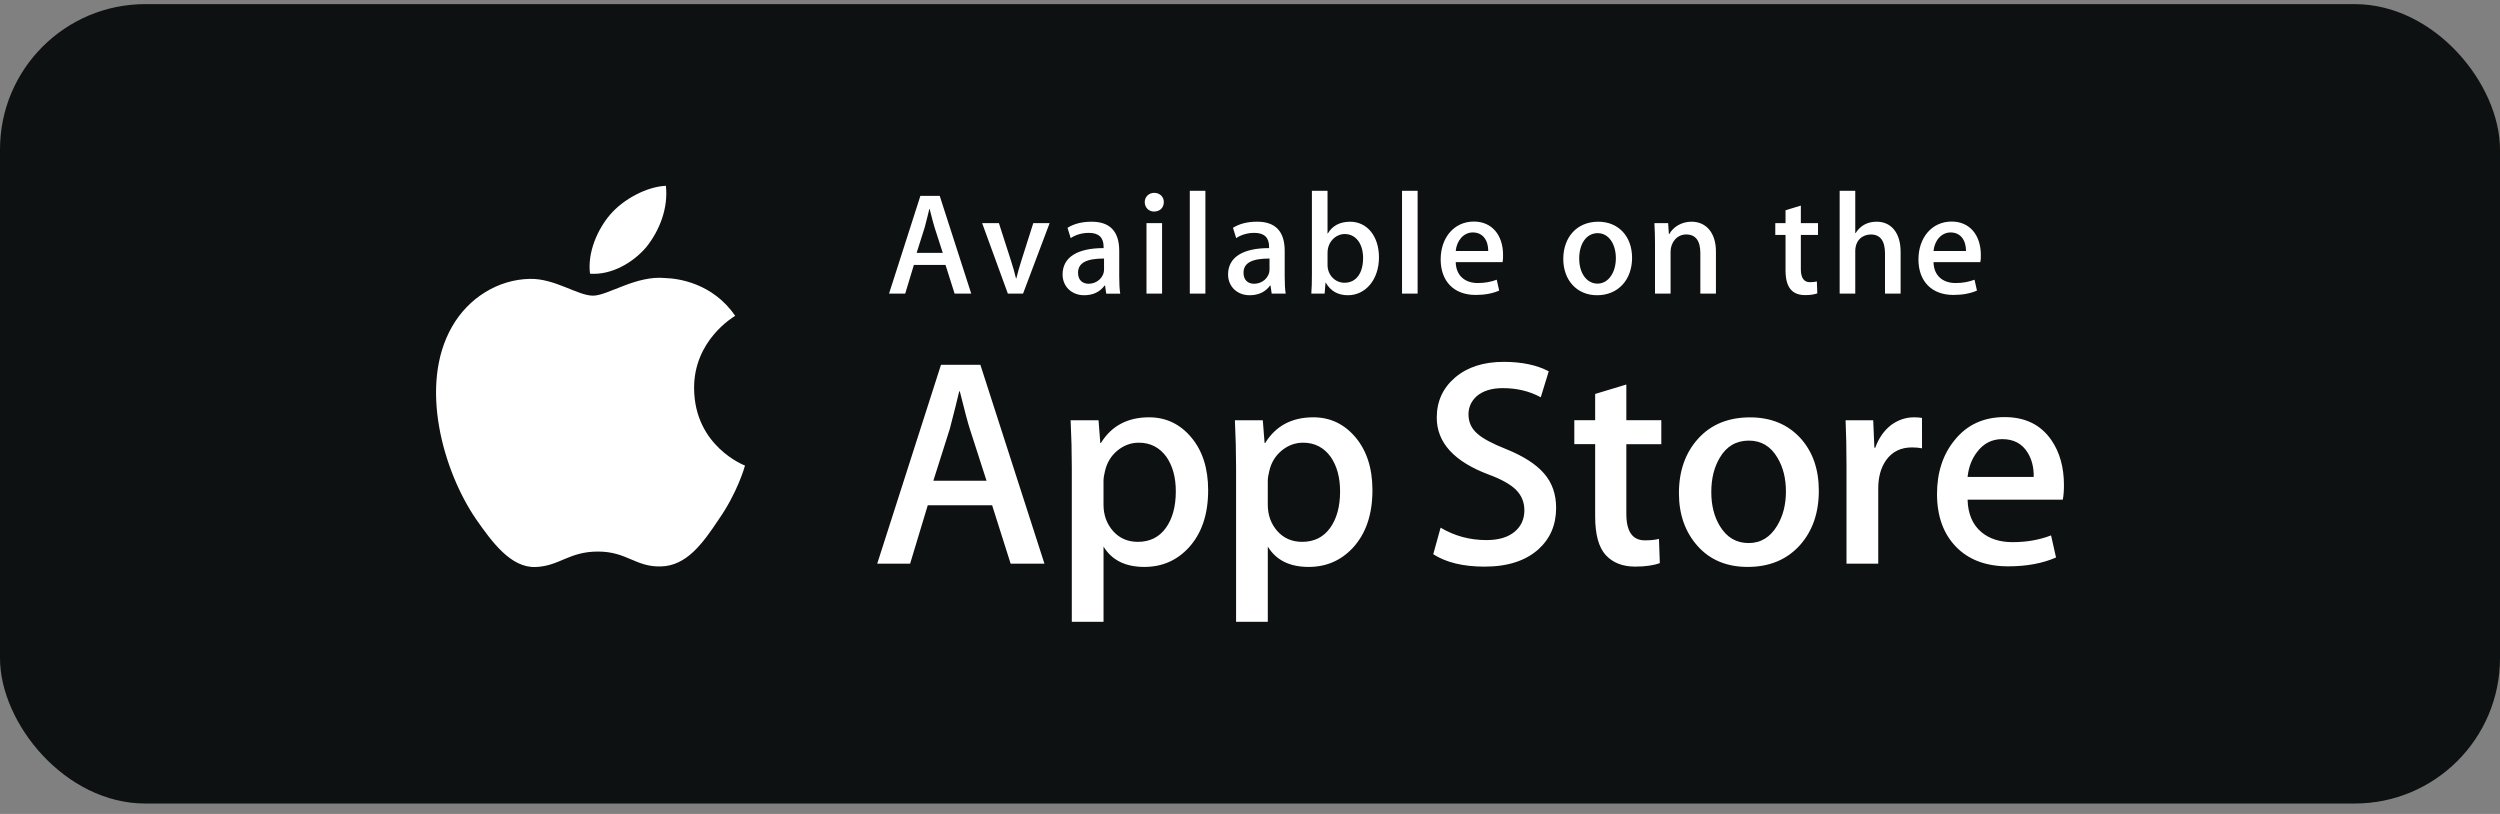
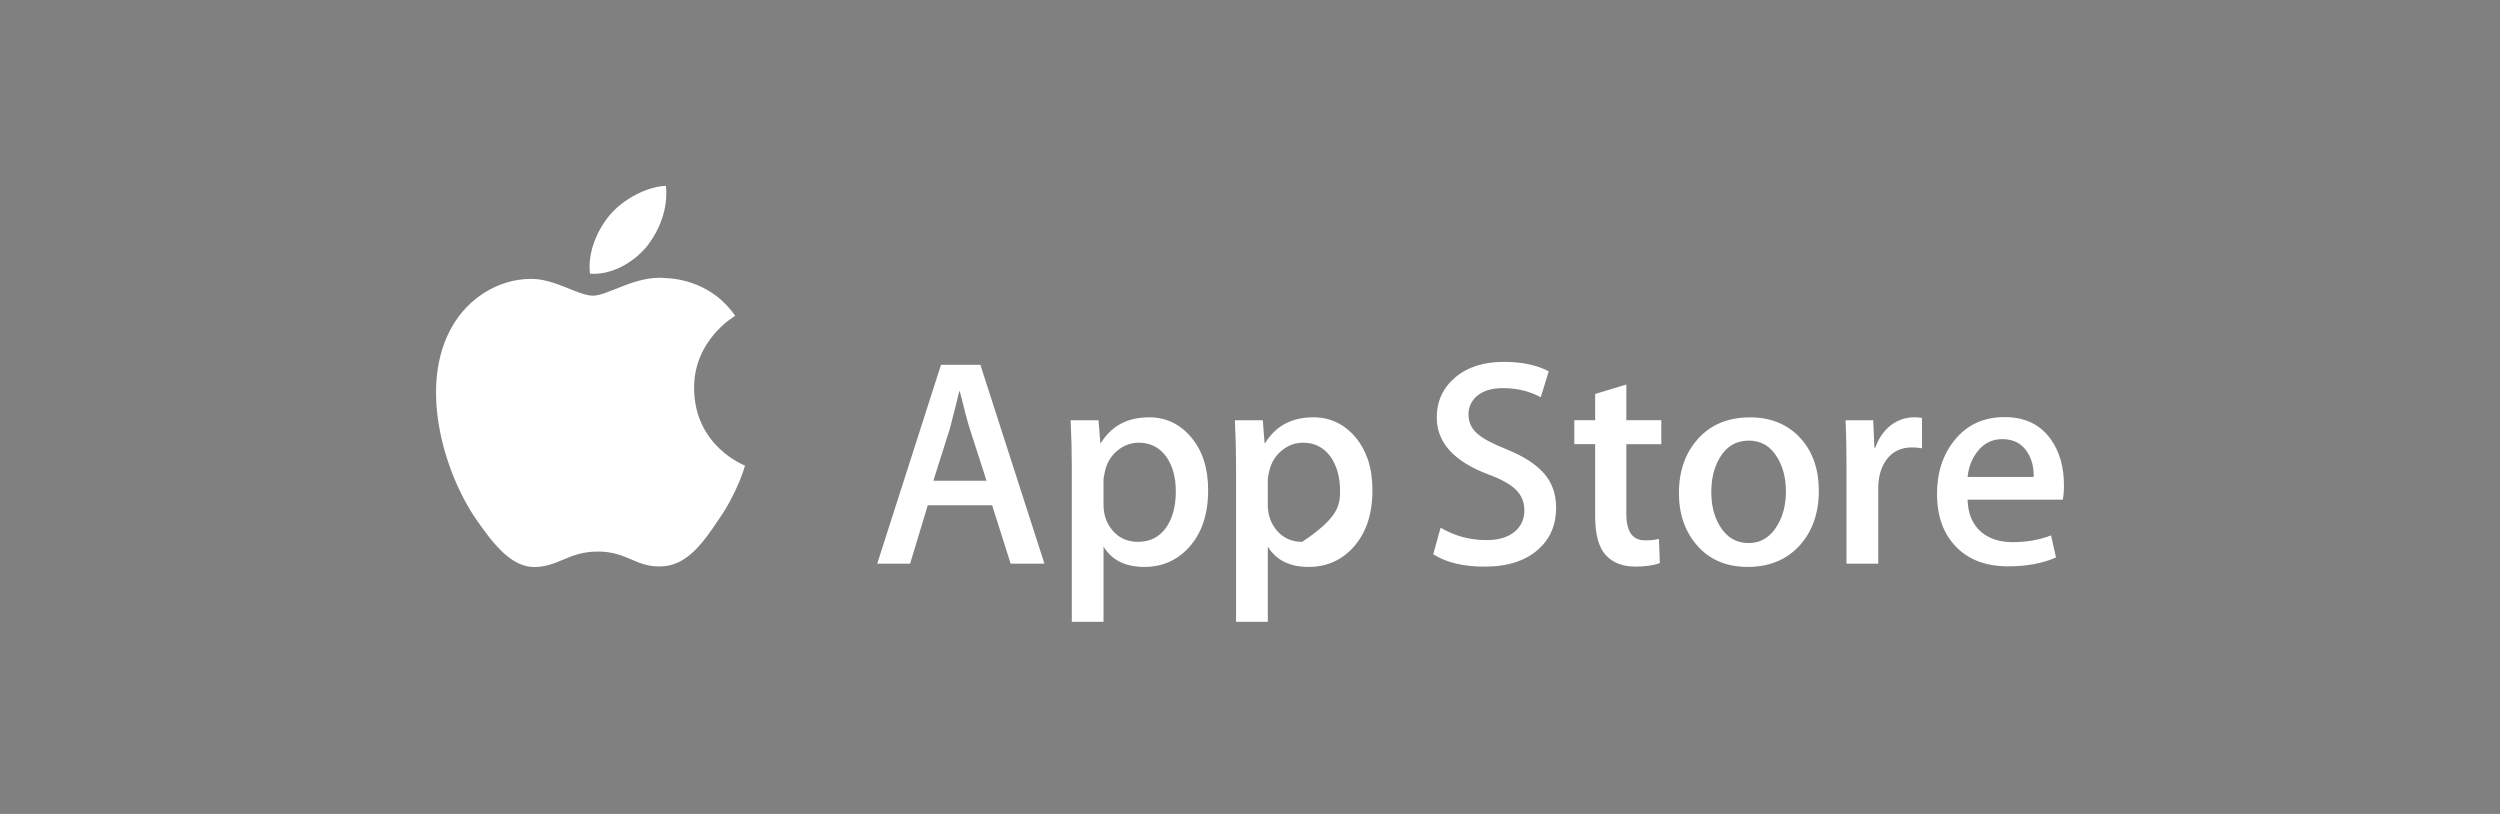
<svg xmlns="http://www.w3.org/2000/svg" width="172" height="56" viewBox="0 0 172 56" fill="none">
  <rect x="0" y="0" width="172" height="56" fill="#808080" stroke="none" />
-   <rect y="0.283" width="172" height="55" rx="10" fill="#0E1111" />
  <path d="M47.754 26.732C47.724 23.418 50.456 21.806 50.581 21.731C49.034 19.466 46.635 19.156 45.793 19.132C43.778 18.919 41.824 20.342 40.798 20.342C39.752 20.342 38.171 19.152 36.468 19.187C34.277 19.221 32.227 20.495 31.102 22.473C28.782 26.507 30.512 32.434 32.736 35.694C33.848 37.292 35.147 39.074 36.848 39.011C38.512 38.944 39.134 37.947 41.142 37.947C43.132 37.947 43.716 39.011 45.45 38.971C47.237 38.944 48.361 37.367 49.434 35.756C50.719 33.927 51.236 32.124 51.256 32.031C51.215 32.017 47.788 30.703 47.754 26.732ZM44.477 16.987C45.371 15.863 45.984 14.334 45.814 12.783C44.519 12.84 42.898 13.682 41.965 14.781C41.14 15.75 40.403 17.337 40.593 18.83C42.048 18.939 43.543 18.093 44.477 16.987Z" fill="white" />
-   <path d="M71.858 38.781H69.532L68.258 34.762H63.83L62.616 38.781H60.352L64.74 25.098H67.45L71.858 38.781ZM67.874 33.076L66.722 29.503C66.6 29.138 66.371 28.279 66.035 26.925H65.994C65.859 27.507 65.643 28.367 65.347 29.503L64.214 33.076H67.874ZM83.121 33.727C83.121 35.405 82.667 36.731 81.759 37.705C80.946 38.572 79.935 39.004 78.729 39.004C77.428 39.004 76.492 38.539 75.923 37.605V42.782H73.74V32.158C73.74 31.104 73.713 30.023 73.659 28.915H75.579L75.701 30.479H75.742C76.47 29.3 77.575 28.711 79.058 28.711C80.217 28.711 81.185 29.171 81.959 30.091C82.733 31.013 83.121 32.225 83.121 33.727ZM80.896 33.807C80.896 32.847 80.681 32.055 80.249 31.431C79.777 30.782 79.143 30.457 78.349 30.457C77.81 30.457 77.32 30.638 76.883 30.995C76.445 31.355 76.158 31.825 76.024 32.407C75.956 32.678 75.922 32.899 75.922 33.074V34.72C75.922 35.437 76.142 36.042 76.58 36.538C77.018 37.031 77.588 37.279 78.288 37.279C79.111 37.279 79.751 36.959 80.208 36.325C80.667 35.688 80.896 34.849 80.896 33.807ZM94.424 33.727C94.424 35.405 93.97 36.731 93.062 37.705C92.248 38.572 91.238 39.004 90.031 39.004C88.73 39.004 87.794 38.539 87.225 37.605V42.782H85.042V32.158C85.042 31.104 85.014 30.023 84.961 28.915H86.881L87.003 30.479H87.044C87.771 29.3 88.876 28.711 90.36 28.711C91.518 28.711 92.486 29.171 93.262 30.091C94.035 31.013 94.424 32.225 94.424 33.727ZM92.198 33.807C92.198 32.847 91.982 32.055 91.55 31.431C91.078 30.782 90.446 30.457 89.651 30.457C89.113 30.457 88.623 30.638 88.184 30.995C87.746 31.355 87.46 31.825 87.326 32.407C87.259 32.678 87.223 32.899 87.223 33.074V34.72C87.223 35.437 87.444 36.042 87.88 36.538C88.318 37.03 88.887 37.279 89.59 37.279C90.413 37.279 91.053 36.959 91.51 36.325C91.969 35.688 92.198 34.849 92.198 33.807ZM107.061 34.943C107.061 36.108 106.655 37.055 105.85 37.786C104.963 38.584 103.725 38.984 102.137 38.984C100.671 38.984 99.495 38.7 98.608 38.131L99.113 36.304C100.071 36.874 101.122 37.158 102.267 37.158C103.091 37.158 103.731 36.971 104.187 36.599C104.645 36.227 104.877 35.73 104.877 35.109C104.877 34.553 104.685 34.087 104.309 33.707C103.931 33.329 103.307 32.976 102.429 32.652C100.043 31.759 98.849 30.452 98.849 28.733C98.849 27.61 99.271 26.691 100.113 25.972C100.954 25.255 102.071 24.896 103.459 24.896C104.7 24.896 105.733 25.113 106.553 25.546L106.005 27.333C105.233 26.913 104.362 26.703 103.387 26.703C102.617 26.703 102.012 26.894 101.58 27.272C101.217 27.61 101.032 28.023 101.032 28.512C101.032 29.052 101.242 29.5 101.66 29.852C102.022 30.175 102.684 30.528 103.641 30.907C104.814 31.382 105.676 31.935 106.228 32.57C106.785 33.206 107.061 33.998 107.061 34.943ZM114.298 30.56H111.892V35.35C111.892 36.569 112.316 37.176 113.166 37.176C113.556 37.176 113.88 37.143 114.136 37.075L114.196 38.739C113.766 38.901 113.199 38.982 112.498 38.982C111.636 38.982 110.962 38.718 110.475 38.189C109.991 37.66 109.747 36.775 109.747 35.529V30.556H108.313V28.911H109.747V27.104L111.892 26.454V28.911H114.298V30.56ZM125.135 33.767C125.135 35.283 124.703 36.528 123.841 37.502C122.939 38.505 121.738 39.004 120.242 39.004C118.798 39.004 117.65 38.524 116.794 37.565C115.938 36.603 115.51 35.392 115.51 33.931C115.51 32.402 115.952 31.15 116.834 30.177C117.718 29.202 118.908 28.715 120.404 28.715C121.846 28.715 123.004 29.196 123.881 30.156C124.719 31.087 125.135 32.29 125.135 33.767ZM122.872 33.817C122.872 32.913 122.678 32.138 122.287 31.489C121.829 30.706 121.174 30.314 120.325 30.314C119.451 30.314 118.78 30.706 118.323 31.489C117.932 32.138 117.737 32.927 117.737 33.858C117.737 34.763 117.932 35.54 118.323 36.187C118.795 36.971 119.454 37.362 120.307 37.362C121.141 37.362 121.796 36.962 122.269 36.168C122.67 35.503 122.872 34.723 122.872 33.817ZM132.235 30.843C132.019 30.803 131.788 30.782 131.547 30.782C130.779 30.782 130.185 31.072 129.767 31.656C129.405 32.17 129.223 32.82 129.223 33.604V38.781H127.039V32.022C127.039 30.886 127.018 29.849 126.976 28.916H128.877L128.957 30.804H129.018C129.249 30.155 129.612 29.631 130.109 29.24C130.596 28.887 131.121 28.711 131.688 28.711C131.889 28.711 132.072 28.726 132.233 28.752L132.235 30.843ZM142 33.381C142 33.774 141.974 34.105 141.92 34.376H135.37C135.395 35.35 135.712 36.097 136.32 36.611C136.872 37.069 137.586 37.3 138.463 37.3C139.433 37.3 140.317 37.145 141.113 36.834L141.455 38.355C140.525 38.762 139.428 38.964 138.161 38.964C136.637 38.964 135.441 38.514 134.57 37.615C133.702 36.716 133.267 35.507 133.267 33.992C133.267 32.505 133.671 31.266 134.481 30.278C135.329 29.223 136.475 28.696 137.917 28.696C139.333 28.696 140.406 29.223 141.134 30.278C141.71 31.114 142 32.151 142 33.381ZM139.918 32.813C139.933 32.162 139.79 31.602 139.494 31.128C139.116 30.517 138.535 30.212 137.755 30.212C137.041 30.212 136.46 30.51 136.017 31.106C135.654 31.58 135.438 32.15 135.371 32.811L139.918 32.813Z" fill="white" />
-   <path d="M66.821 20.202H65.677L65.051 18.227H62.875L62.278 20.202H61.165L63.322 13.477H64.653L66.821 20.202ZM64.863 17.398L64.297 15.642C64.237 15.462 64.128 15.044 63.959 14.376H63.938C63.868 14.665 63.769 15.084 63.62 15.642L63.064 17.398H64.863ZM72.214 15.353L70.385 20.202H69.341L67.572 15.353H68.725L69.55 17.918C69.689 18.346 69.808 18.756 69.897 19.144H69.927C70.007 18.796 70.126 18.387 70.274 17.918L71.089 15.353H72.214ZM76.108 20.202L76.028 19.644H75.998C75.67 20.093 75.193 20.312 74.587 20.312C73.722 20.312 73.106 19.703 73.106 18.885C73.106 17.688 74.139 17.069 75.928 17.069V16.98C75.928 16.341 75.59 16.022 74.925 16.022C74.447 16.022 74.029 16.142 73.663 16.381L73.445 15.673C73.892 15.393 74.448 15.254 75.105 15.254C76.366 15.254 77.003 15.922 77.003 17.259V19.045C77.003 19.535 77.024 19.914 77.073 20.203L76.108 20.202ZM75.958 17.787C74.765 17.787 74.169 18.077 74.169 18.765C74.169 19.274 74.477 19.523 74.904 19.523C75.451 19.523 75.958 19.104 75.958 18.536V17.787ZM79.394 14.555C79.036 14.555 78.758 14.275 78.758 13.906C78.758 13.537 79.046 13.267 79.414 13.267C79.782 13.267 80.08 13.537 80.07 13.906C80.07 14.295 79.792 14.555 79.394 14.555ZM79.951 20.202H78.878V15.353H79.951V20.202ZM82.931 20.202H81.858V13.128H82.931V20.202ZM87.492 20.202L87.412 19.644H87.383C87.055 20.093 86.578 20.312 85.972 20.312C85.107 20.312 84.491 19.703 84.491 18.885C84.491 17.688 85.524 17.069 87.313 17.069V16.98C87.313 16.341 86.975 16.022 86.309 16.022C85.832 16.022 85.414 16.142 85.048 16.381L84.829 15.672C85.276 15.392 85.832 15.252 86.489 15.252C87.75 15.252 88.387 15.921 88.387 17.259V19.044C88.387 19.534 88.409 19.913 88.456 20.202H87.492V20.202ZM87.343 17.787C86.15 17.787 85.554 18.077 85.554 18.765C85.554 19.274 85.862 19.523 86.289 19.523C86.836 19.523 87.343 19.104 87.343 18.536V17.787ZM92.736 20.312C92.051 20.312 91.545 20.022 91.217 19.454H91.195L91.134 20.202H90.219C90.249 19.814 90.259 19.373 90.259 18.895V13.128H91.334V16.063H91.354C91.673 15.524 92.188 15.255 92.894 15.255C94.058 15.255 94.873 16.253 94.873 17.709C94.873 19.214 93.968 20.312 92.736 20.312ZM92.518 16.101C91.9 16.101 91.335 16.64 91.335 17.388V18.236C91.335 18.905 91.843 19.454 92.499 19.454C93.303 19.454 93.781 18.796 93.781 17.748C93.78 16.77 93.283 16.101 92.518 16.101ZM97.532 20.202H96.46V13.128H97.532V20.202ZM103.375 18.037H100.153C100.175 18.955 100.779 19.473 101.674 19.473C102.151 19.473 102.588 19.393 102.976 19.244L103.143 19.992C102.686 20.192 102.149 20.292 101.523 20.292C100.012 20.292 99.118 19.333 99.118 17.848C99.118 16.361 100.033 15.243 101.403 15.243C102.635 15.243 103.411 16.162 103.411 17.549C103.415 17.738 103.406 17.907 103.375 18.037ZM102.391 17.269C102.391 16.52 102.013 15.992 101.327 15.992C100.71 15.992 100.225 16.531 100.153 17.269H102.391ZM109.88 20.312C108.469 20.312 107.554 19.254 107.554 17.818C107.554 16.321 108.488 15.254 109.961 15.254C111.351 15.254 112.287 16.261 112.287 17.739C112.287 19.254 111.322 20.312 109.88 20.312ZM109.921 16.041C109.146 16.041 108.649 16.769 108.649 17.787C108.649 18.785 109.156 19.513 109.911 19.513C110.666 19.513 111.171 18.735 111.171 17.767C111.172 16.779 110.676 16.041 109.921 16.041ZM118.056 20.202H116.984V17.418C116.984 16.56 116.656 16.131 116.01 16.131C115.374 16.131 114.936 16.68 114.936 17.318V20.202H113.864V16.739C113.864 16.311 113.853 15.851 113.824 15.352H114.768L114.818 16.101H114.848C115.135 15.583 115.723 15.253 116.378 15.253C117.391 15.253 118.056 16.031 118.056 17.298V20.202H118.056ZM125.079 16.162H123.898V18.516C123.898 19.115 124.106 19.415 124.523 19.415C124.712 19.415 124.872 19.394 125 19.364L125.03 20.183C124.821 20.263 124.541 20.303 124.196 20.303C123.35 20.303 122.845 19.834 122.845 18.607V16.162H122.14V15.353H122.845V14.465L123.898 14.145V15.352H125.079V16.162ZM130.762 20.202H129.688V17.439C129.688 16.571 129.36 16.132 128.714 16.132C128.158 16.132 127.642 16.511 127.642 17.279V20.202H126.568V13.128H127.642V16.041H127.662C128 15.513 128.488 15.253 129.114 15.253C130.137 15.253 130.762 16.05 130.762 17.318V20.202ZM136.246 18.037H133.026C133.046 18.955 133.65 19.473 134.546 19.473C135.024 19.473 135.46 19.393 135.847 19.244L136.015 19.992C135.558 20.192 135.021 20.292 134.395 20.292C132.883 20.292 131.989 19.333 131.989 17.848C131.989 16.361 132.905 15.243 134.274 15.243C135.506 15.243 136.282 16.162 136.282 17.549C136.286 17.738 136.276 17.907 136.246 18.037ZM135.262 17.269C135.262 16.52 134.885 15.992 134.199 15.992C133.582 15.992 133.096 16.531 133.026 17.269H135.262Z" fill="white" />
+   <path d="M71.858 38.781H69.532L68.258 34.762H63.83L62.616 38.781H60.352L64.74 25.098H67.45L71.858 38.781ZM67.874 33.076L66.722 29.503C66.6 29.138 66.371 28.279 66.035 26.925H65.994C65.859 27.507 65.643 28.367 65.347 29.503L64.214 33.076H67.874ZM83.121 33.727C83.121 35.405 82.667 36.731 81.759 37.705C80.946 38.572 79.935 39.004 78.729 39.004C77.428 39.004 76.492 38.539 75.923 37.605V42.782H73.74V32.158C73.74 31.104 73.713 30.023 73.659 28.915H75.579L75.701 30.479H75.742C76.47 29.3 77.575 28.711 79.058 28.711C80.217 28.711 81.185 29.171 81.959 30.091C82.733 31.013 83.121 32.225 83.121 33.727ZM80.896 33.807C80.896 32.847 80.681 32.055 80.249 31.431C79.777 30.782 79.143 30.457 78.349 30.457C77.81 30.457 77.32 30.638 76.883 30.995C76.445 31.355 76.158 31.825 76.024 32.407C75.956 32.678 75.922 32.899 75.922 33.074V34.72C75.922 35.437 76.142 36.042 76.58 36.538C77.018 37.031 77.588 37.279 78.288 37.279C79.111 37.279 79.751 36.959 80.208 36.325C80.667 35.688 80.896 34.849 80.896 33.807ZM94.424 33.727C94.424 35.405 93.97 36.731 93.062 37.705C92.248 38.572 91.238 39.004 90.031 39.004C88.73 39.004 87.794 38.539 87.225 37.605V42.782H85.042V32.158C85.042 31.104 85.014 30.023 84.961 28.915H86.881L87.003 30.479H87.044C87.771 29.3 88.876 28.711 90.36 28.711C91.518 28.711 92.486 29.171 93.262 30.091C94.035 31.013 94.424 32.225 94.424 33.727ZM92.198 33.807C92.198 32.847 91.982 32.055 91.55 31.431C91.078 30.782 90.446 30.457 89.651 30.457C89.113 30.457 88.623 30.638 88.184 30.995C87.746 31.355 87.46 31.825 87.326 32.407C87.259 32.678 87.223 32.899 87.223 33.074V34.72C87.223 35.437 87.444 36.042 87.88 36.538C88.318 37.03 88.887 37.279 89.59 37.279C91.969 35.688 92.198 34.849 92.198 33.807ZM107.061 34.943C107.061 36.108 106.655 37.055 105.85 37.786C104.963 38.584 103.725 38.984 102.137 38.984C100.671 38.984 99.495 38.7 98.608 38.131L99.113 36.304C100.071 36.874 101.122 37.158 102.267 37.158C103.091 37.158 103.731 36.971 104.187 36.599C104.645 36.227 104.877 35.73 104.877 35.109C104.877 34.553 104.685 34.087 104.309 33.707C103.931 33.329 103.307 32.976 102.429 32.652C100.043 31.759 98.849 30.452 98.849 28.733C98.849 27.61 99.271 26.691 100.113 25.972C100.954 25.255 102.071 24.896 103.459 24.896C104.7 24.896 105.733 25.113 106.553 25.546L106.005 27.333C105.233 26.913 104.362 26.703 103.387 26.703C102.617 26.703 102.012 26.894 101.58 27.272C101.217 27.61 101.032 28.023 101.032 28.512C101.032 29.052 101.242 29.5 101.66 29.852C102.022 30.175 102.684 30.528 103.641 30.907C104.814 31.382 105.676 31.935 106.228 32.57C106.785 33.206 107.061 33.998 107.061 34.943ZM114.298 30.56H111.892V35.35C111.892 36.569 112.316 37.176 113.166 37.176C113.556 37.176 113.88 37.143 114.136 37.075L114.196 38.739C113.766 38.901 113.199 38.982 112.498 38.982C111.636 38.982 110.962 38.718 110.475 38.189C109.991 37.66 109.747 36.775 109.747 35.529V30.556H108.313V28.911H109.747V27.104L111.892 26.454V28.911H114.298V30.56ZM125.135 33.767C125.135 35.283 124.703 36.528 123.841 37.502C122.939 38.505 121.738 39.004 120.242 39.004C118.798 39.004 117.65 38.524 116.794 37.565C115.938 36.603 115.51 35.392 115.51 33.931C115.51 32.402 115.952 31.15 116.834 30.177C117.718 29.202 118.908 28.715 120.404 28.715C121.846 28.715 123.004 29.196 123.881 30.156C124.719 31.087 125.135 32.29 125.135 33.767ZM122.872 33.817C122.872 32.913 122.678 32.138 122.287 31.489C121.829 30.706 121.174 30.314 120.325 30.314C119.451 30.314 118.78 30.706 118.323 31.489C117.932 32.138 117.737 32.927 117.737 33.858C117.737 34.763 117.932 35.54 118.323 36.187C118.795 36.971 119.454 37.362 120.307 37.362C121.141 37.362 121.796 36.962 122.269 36.168C122.67 35.503 122.872 34.723 122.872 33.817ZM132.235 30.843C132.019 30.803 131.788 30.782 131.547 30.782C130.779 30.782 130.185 31.072 129.767 31.656C129.405 32.17 129.223 32.82 129.223 33.604V38.781H127.039V32.022C127.039 30.886 127.018 29.849 126.976 28.916H128.877L128.957 30.804H129.018C129.249 30.155 129.612 29.631 130.109 29.24C130.596 28.887 131.121 28.711 131.688 28.711C131.889 28.711 132.072 28.726 132.233 28.752L132.235 30.843ZM142 33.381C142 33.774 141.974 34.105 141.92 34.376H135.37C135.395 35.35 135.712 36.097 136.32 36.611C136.872 37.069 137.586 37.3 138.463 37.3C139.433 37.3 140.317 37.145 141.113 36.834L141.455 38.355C140.525 38.762 139.428 38.964 138.161 38.964C136.637 38.964 135.441 38.514 134.57 37.615C133.702 36.716 133.267 35.507 133.267 33.992C133.267 32.505 133.671 31.266 134.481 30.278C135.329 29.223 136.475 28.696 137.917 28.696C139.333 28.696 140.406 29.223 141.134 30.278C141.71 31.114 142 32.151 142 33.381ZM139.918 32.813C139.933 32.162 139.79 31.602 139.494 31.128C139.116 30.517 138.535 30.212 137.755 30.212C137.041 30.212 136.46 30.51 136.017 31.106C135.654 31.58 135.438 32.15 135.371 32.811L139.918 32.813Z" fill="white" />
</svg>